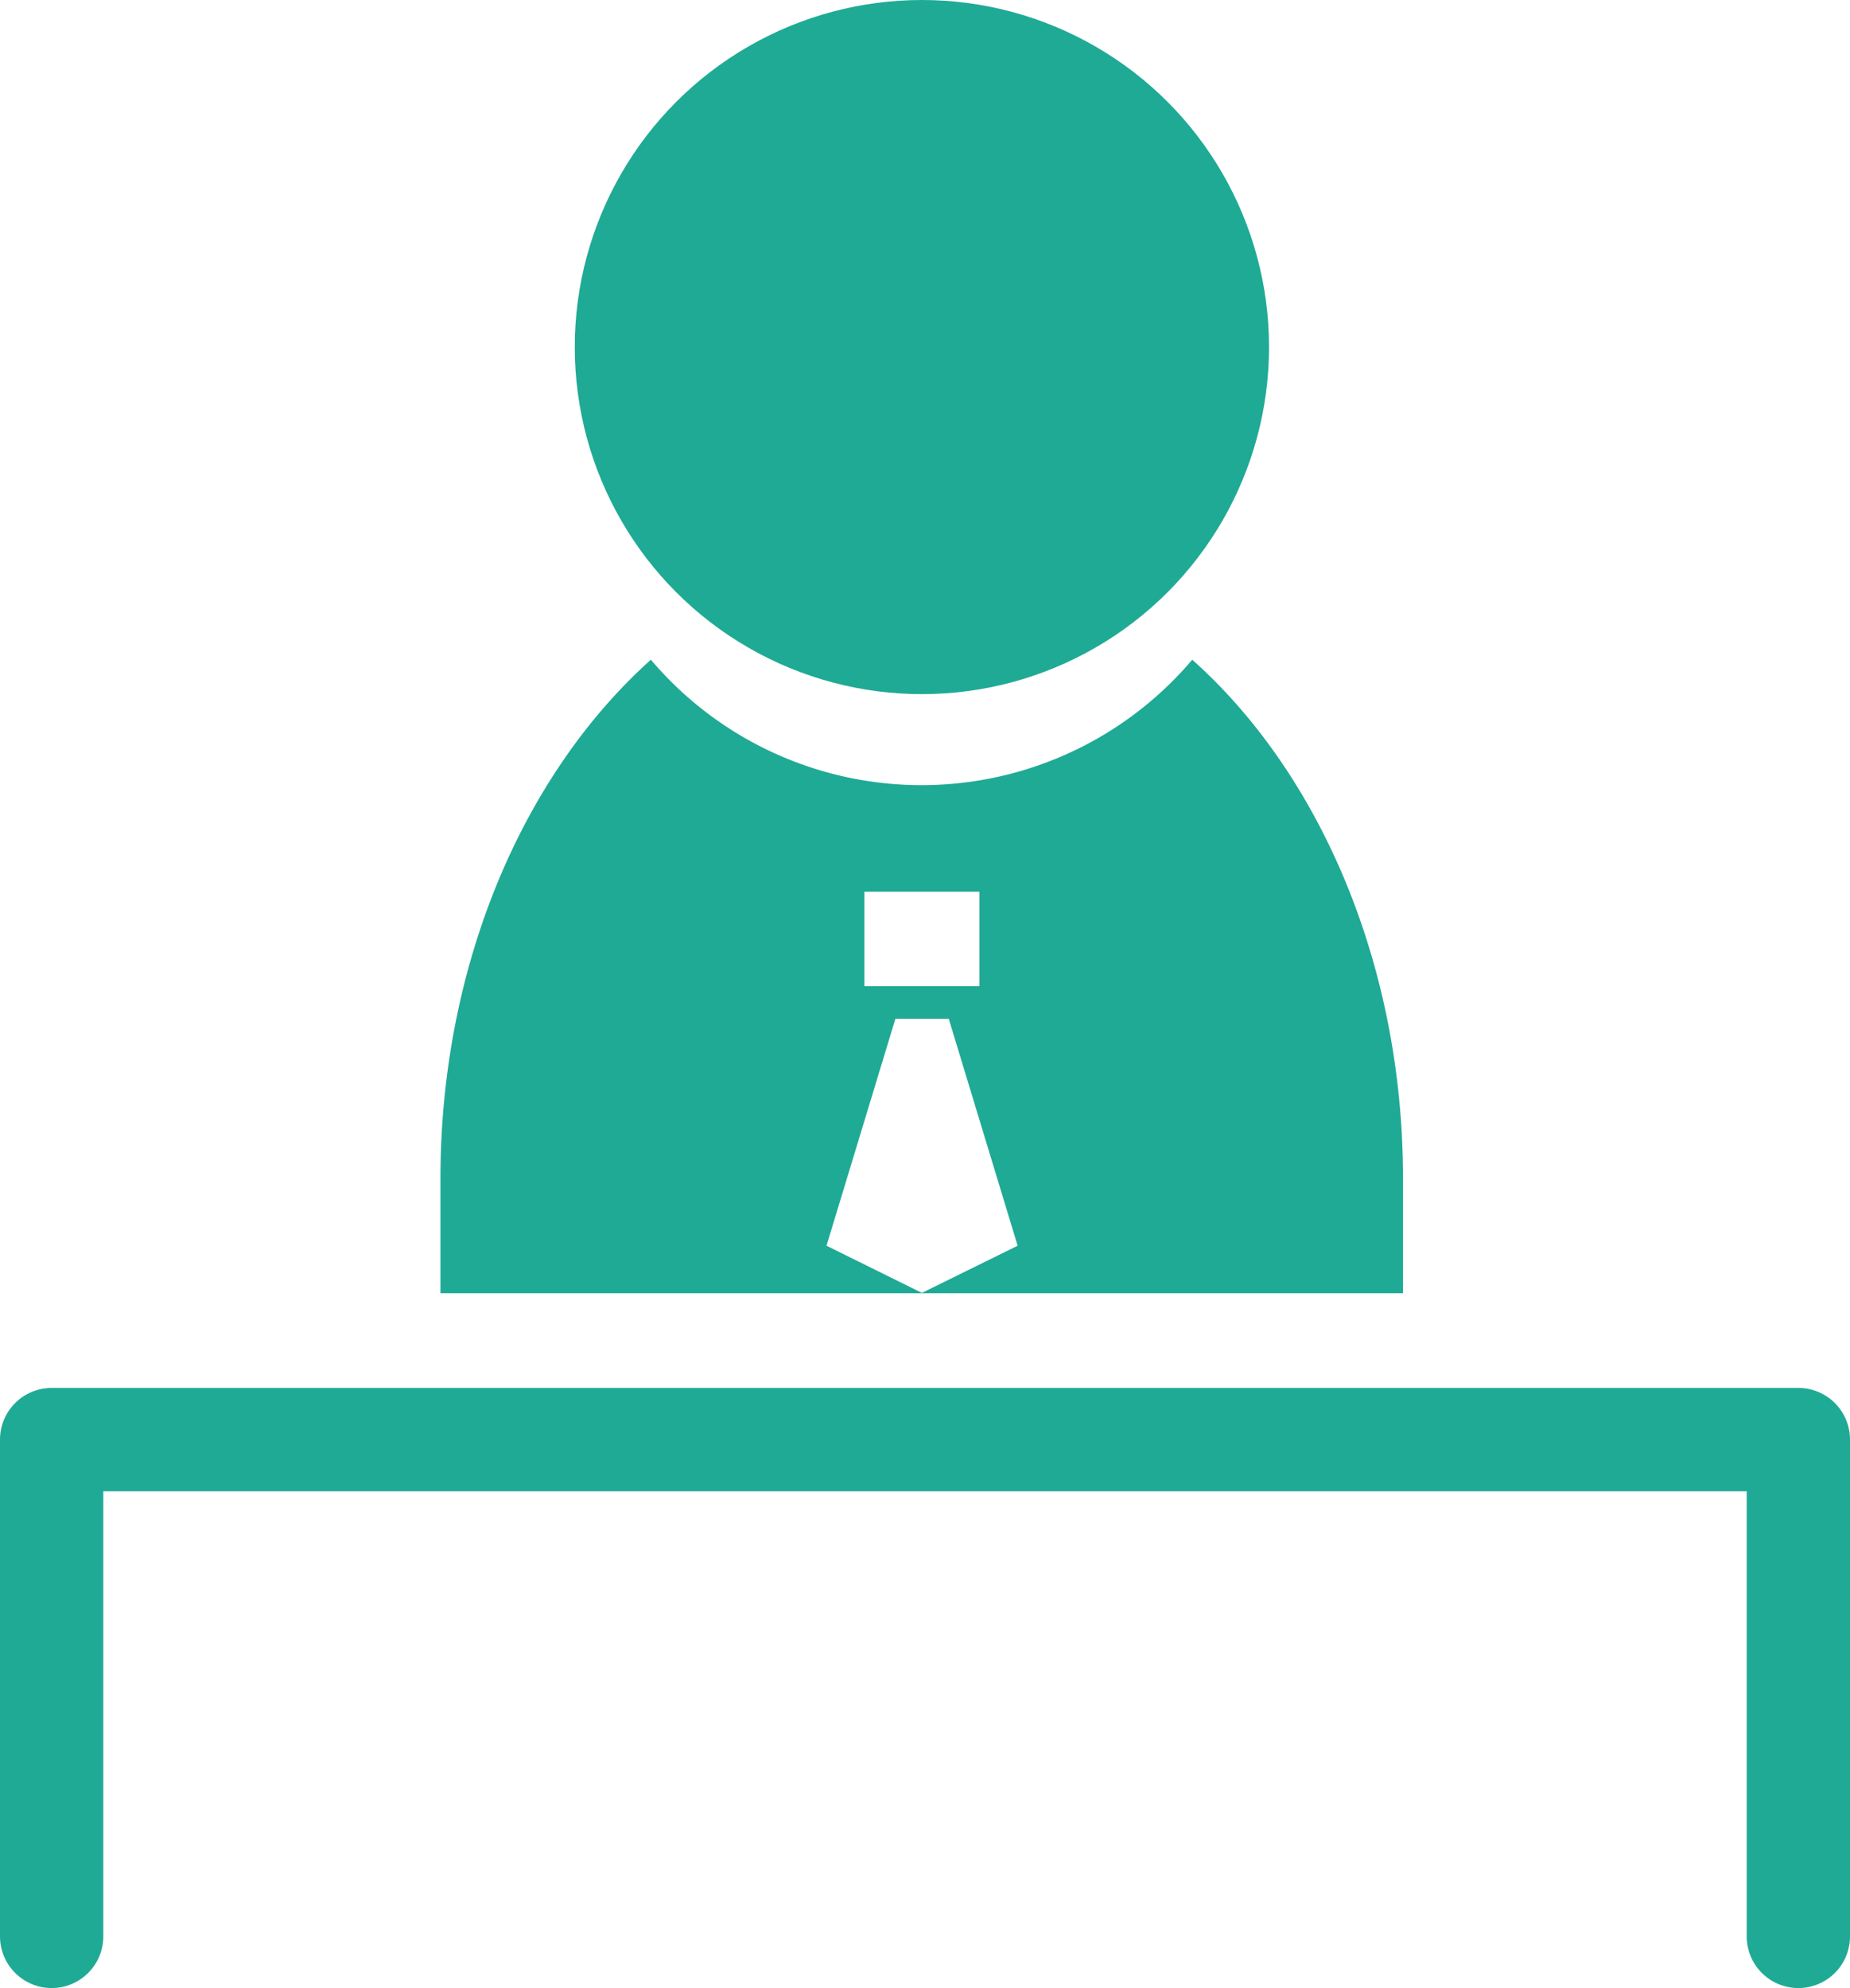
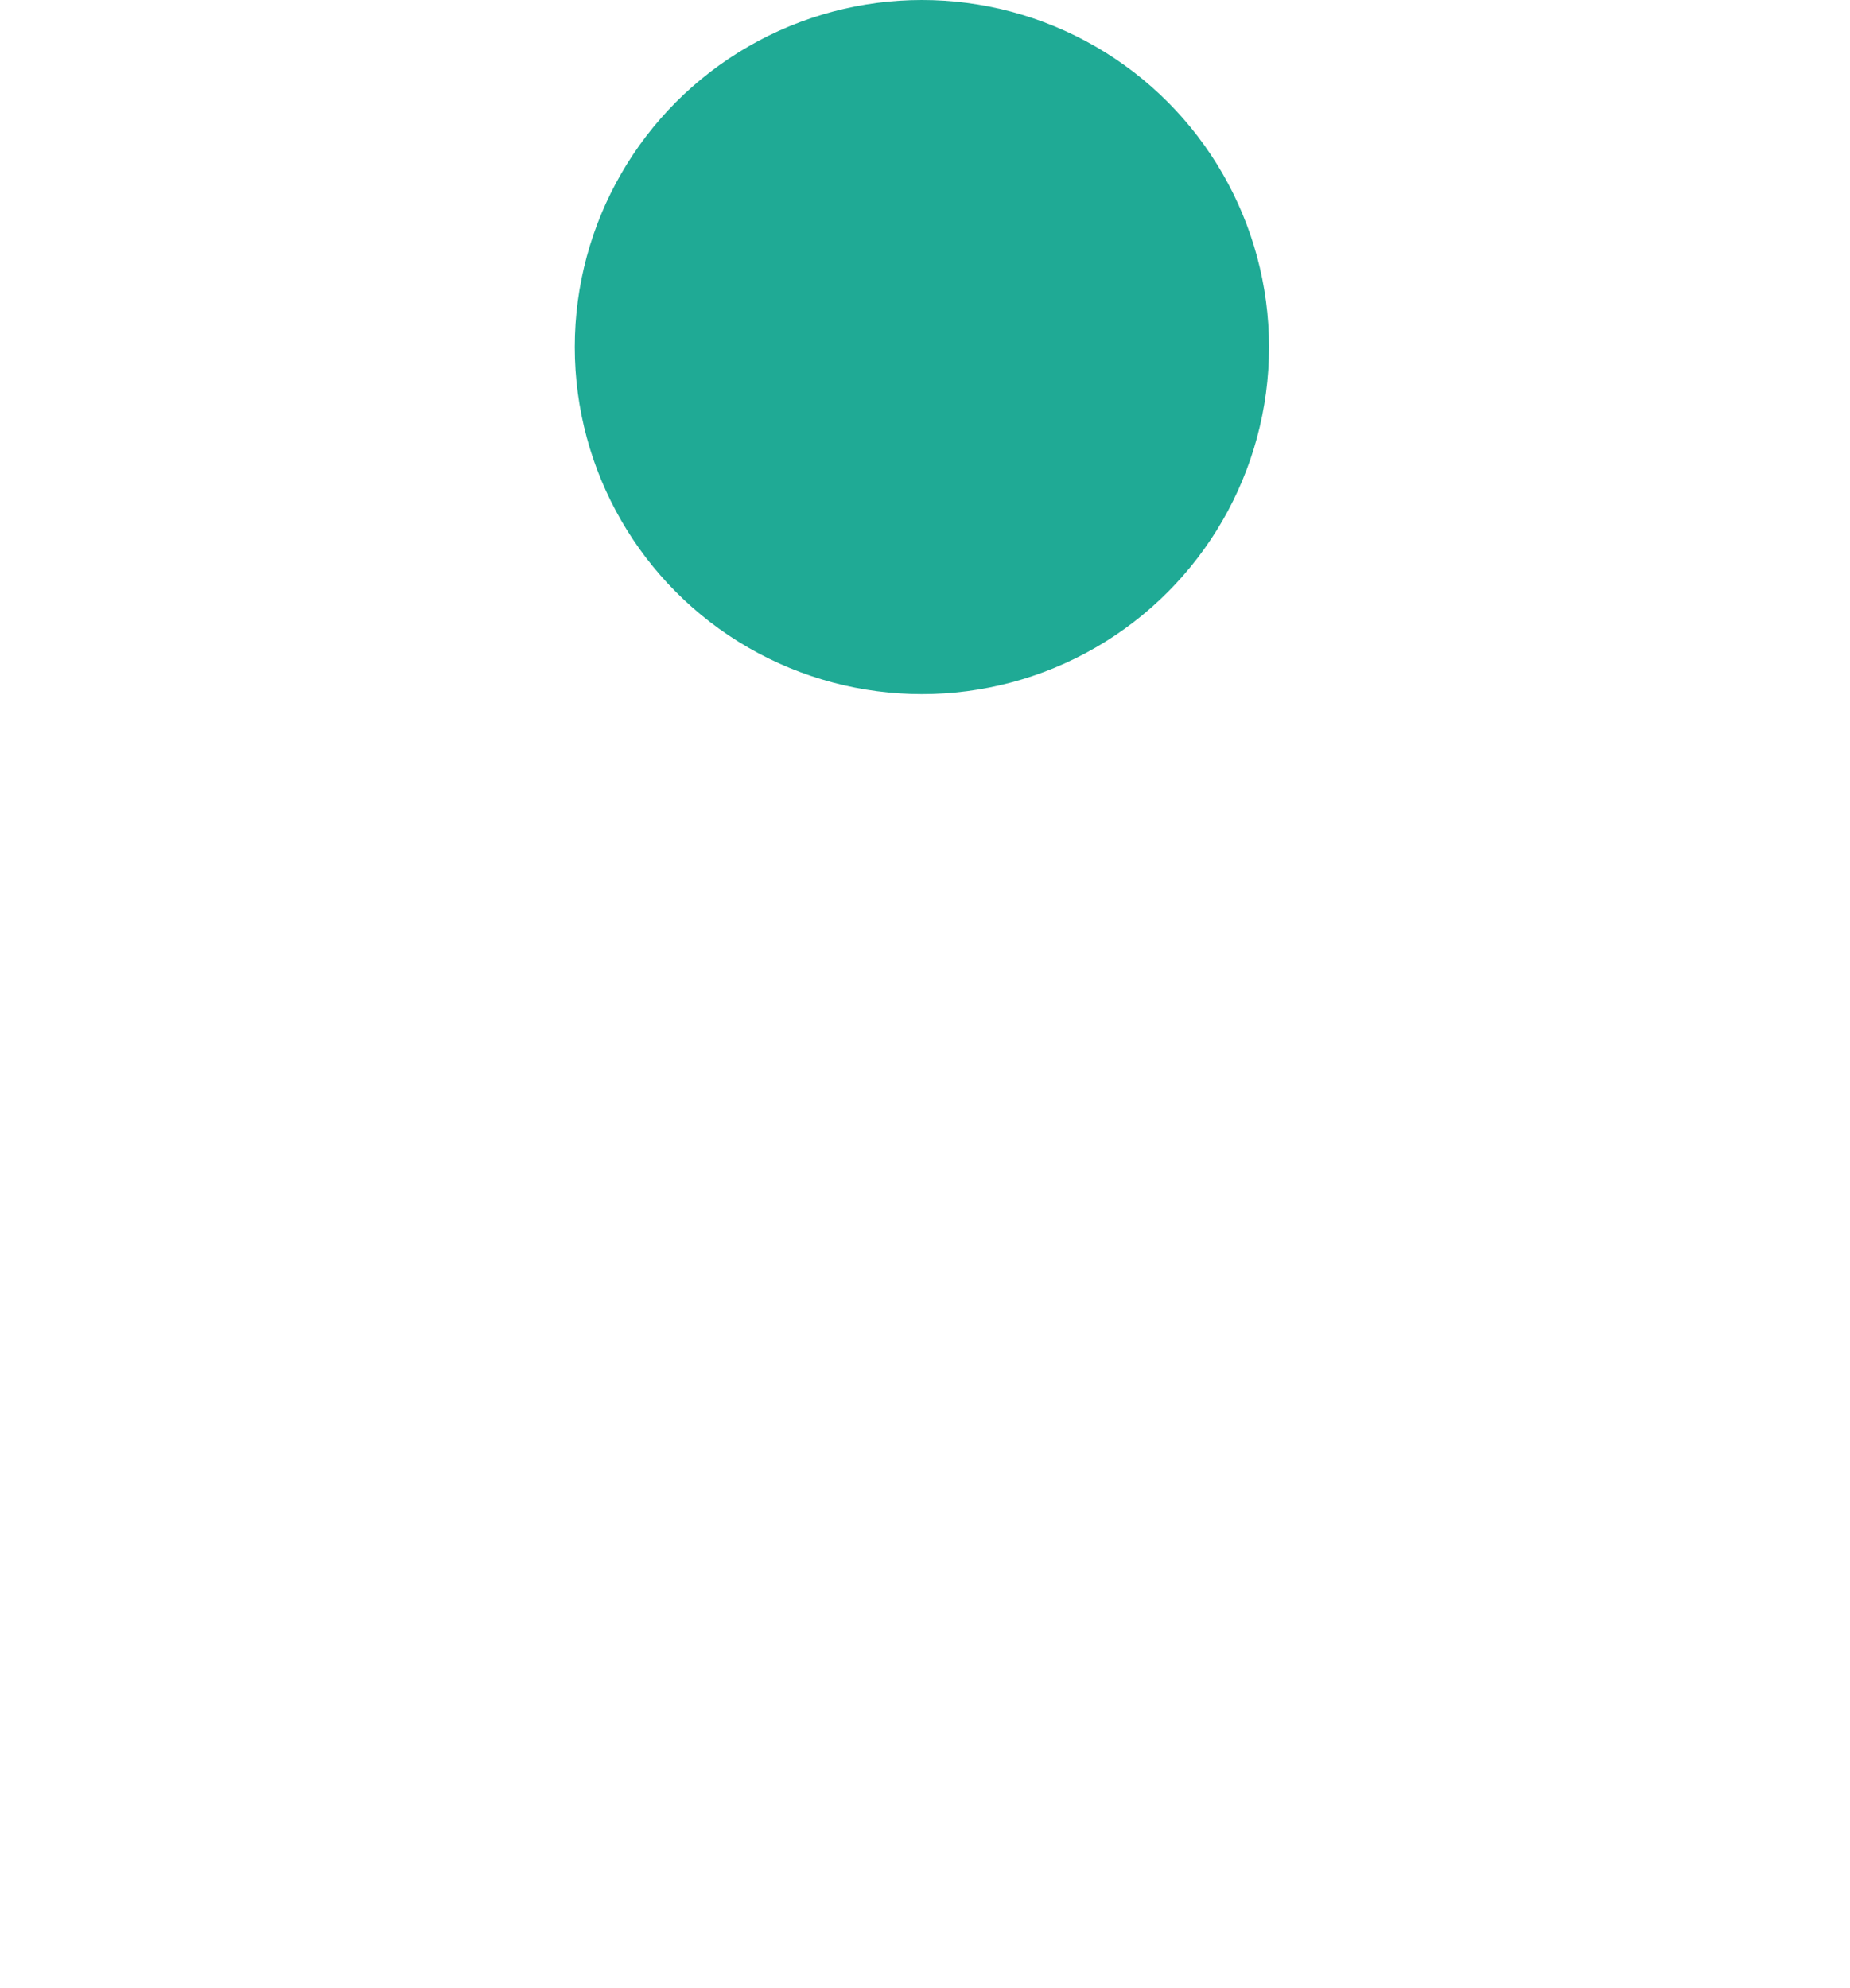
<svg xmlns="http://www.w3.org/2000/svg" viewBox="0 0 53.72 57.74">
  <defs>
    <style>.cls-1,.cls-2{fill:none;}.cls-2{stroke:#1faa95;stroke-linecap:round;stroke-linejoin:round;stroke-width:3px;}.cls-3{clip-path:url(#clip-path);}.cls-4{fill:#1faa95;}</style>
    <clipPath id="clip-path">
      <rect class="cls-1" x="9.62" width="34.49" height="37.56" />
    </clipPath>
  </defs>
  <title>icon_desk_people</title>
  <g id="レイヤー_2" data-name="レイヤー 2">
    <g id="レイヤー_1-2" data-name="レイヤー 1">
-       <polyline class="cls-2" points="52.22 56.24 52.22 41.81 1.5 41.81 1.5 56.24" />
      <g class="cls-3">
        <circle class="cls-4" cx="26.77" cy="10.08" r="10.08" />
-         <path class="cls-4" d="M34.62,19.16a10.3,10.3,0,0,1-15.72,0c-3.68,3.3-6.11,8.83-6.11,15.07V47.38H40.74V34.22C40.74,28,38.31,22.45,34.62,19.16ZM25.1,25.9h3.34v2.74H25.1Zm1.67,11.65L24,36.18l2-6.59h1.55l2,6.59Z" />
      </g>
    </g>
  </g>
</svg>